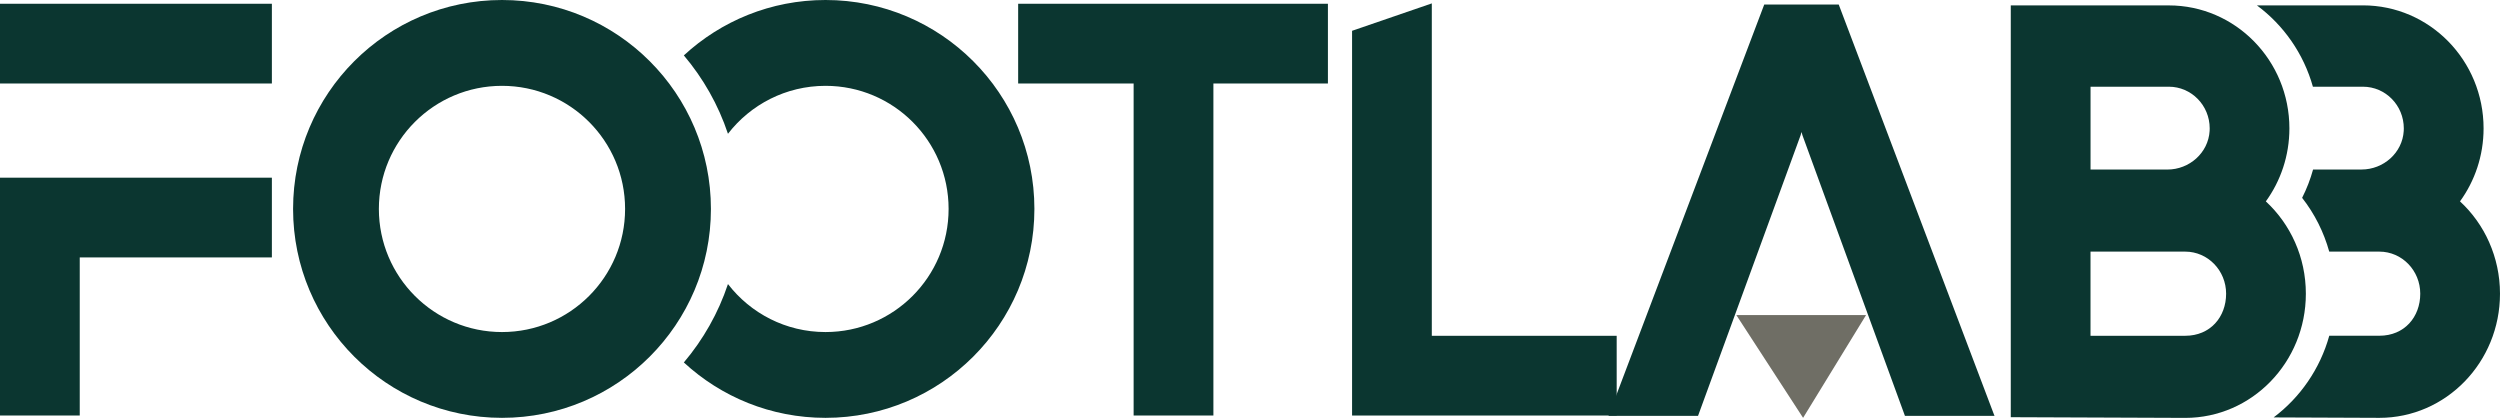
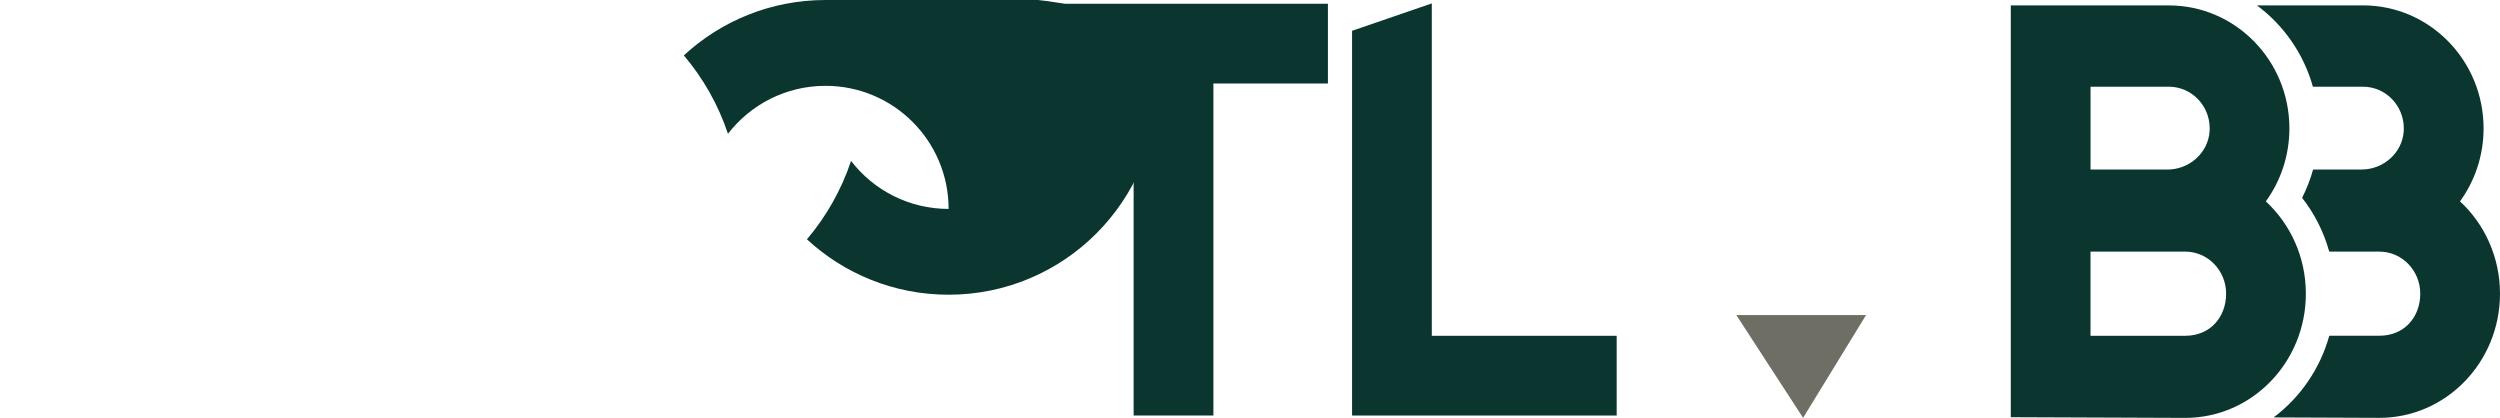
<svg xmlns="http://www.w3.org/2000/svg" viewBox="0 0 685.06 114.5" data-name="Layer 1" id="Layer_1">
  <defs>
    <style>
      .cls-1 {
        fill: #0b3630;
      }

      .cls-2 {
        fill: #6f6e65;
      }
    </style>
  </defs>
  <polygon points="475.79 86.33 511.35 86.33 494.09 114.5 475.79 86.33" class="cls-2" />
  <g>
    <g>
-       <rect height="21.85" width="74.5" y="1.03" class="cls-1" />
-       <polygon points="0 57.25 0 70.54 0 113.86 21.85 113.86 21.85 70.54 74.5 70.54 74.5 48.69 0 48.69 0 57.25" class="cls-1" />
-     </g>
+       </g>
    <polygon points="363.88 1.03 279 1.03 279 22.88 310.64 22.88 310.64 113.86 332.5 113.86 332.5 22.88 363.88 22.88 363.88 1.03" class="cls-1" />
    <polygon points="392.35 92.01 392.35 .93 370.5 8.44 370.5 113.86 443.01 113.86 443.01 92.01 392.35 92.01" class="cls-1" />
-     <polygon points="546.54 113.74 546.43 113.68 503.86 1.25 503.38 1.25 483.93 1.25 483.44 1.25 440.76 113.96 465.3 113.96 493.42 37.03 493.66 36.17 493.9 37.03 522 113.96 546.54 113.96 546.46 113.74 546.54 113.74" class="cls-1" />
-     <path d="M226.21,0c-14.98,0-28.62,5.76-38.82,15.18,5.3,6.26,9.44,13.53,12.09,21.48,6.17-7.99,15.85-13.14,26.73-13.14,18.63,0,33.73,15.09,33.73,33.73s-15.1,33.74-33.73,33.74c-10.88,0-20.56-5.15-26.73-13.15-2.65,7.95-6.79,15.22-12.09,21.48,10.2,9.42,23.84,15.18,38.82,15.18,31.61,0,57.24-25.63,57.24-57.25S257.82,0,226.21,0Z" class="cls-1" />
-     <path d="M137.56,0C105.94,0,80.31,25.63,80.31,57.25s25.63,57.25,57.25,57.25,57.25-25.63,57.25-57.25S169.18,0,137.56,0ZM137.56,90.99c-18.63,0-33.74-15.11-33.74-33.74s15.11-33.73,33.74-33.73,33.73,15.09,33.73,33.73-15.1,33.74-33.73,33.74Z" class="cls-1" />
+     <path d="M226.21,0c-14.98,0-28.62,5.76-38.82,15.18,5.3,6.26,9.44,13.53,12.09,21.48,6.17-7.99,15.85-13.14,26.73-13.14,18.63,0,33.73,15.09,33.73,33.73c-10.88,0-20.56-5.15-26.73-13.15-2.65,7.95-6.79,15.22-12.09,21.48,10.2,9.42,23.84,15.18,38.82,15.18,31.61,0,57.24-25.63,57.24-57.25S257.82,0,226.21,0Z" class="cls-1" />
    <path d="M620.9,55.18c4.05-5.6,6.45-12.51,6.45-20h0c0-18.61-14.8-33.7-33.05-33.7h-43.3v112.84l47.81.19c18.25,0,33.05-15.23,33.05-34.02h0c0-10.05-4.23-19.07-10.96-25.3ZM594.31,23.76c6.18,0,11.2,5.11,11.2,11.42,0,.24,0,.48-.02.71-.36,6-5.56,10.57-11.57,10.57h-21.06v-22.7h21.45ZM598.81,92.01h-25.96v-23.06h25.96c6.18,0,11.2,5.16,11.2,11.53s-4.31,11.53-11.2,11.53Z" class="cls-1" />
    <path d="M682.1,66.4c-1.89-4.29-4.63-8.1-8-11.22,4.06-5.6,6.46-12.51,6.46-20,0-9.31-3.7-17.74-9.68-23.84-5.98-6.1-14.25-9.87-23.37-9.87h-29.07c7.32,5.42,12.81,13.23,15.35,22.29h13.72c6.18,0,11.19,5.11,11.19,11.42,0,.23,0,.47-.02.71-.36,5.99-5.55,10.56-11.56,10.56h-13.28c-.74,2.68-1.74,5.27-3,7.76,3.42,4.37,5.94,9.38,7.43,14.74h13.74c6.18,0,11.2,5.16,11.2,11.53s-4.31,11.52-11.2,11.52h-13.73c-2.53,9.09-7.99,16.93-15.25,22.38l28.98.12c18.25,0,33.05-15.23,33.05-34.02,0-5.02-1.06-9.79-2.96-14.08Z" class="cls-1" />
  </g>
</svg>